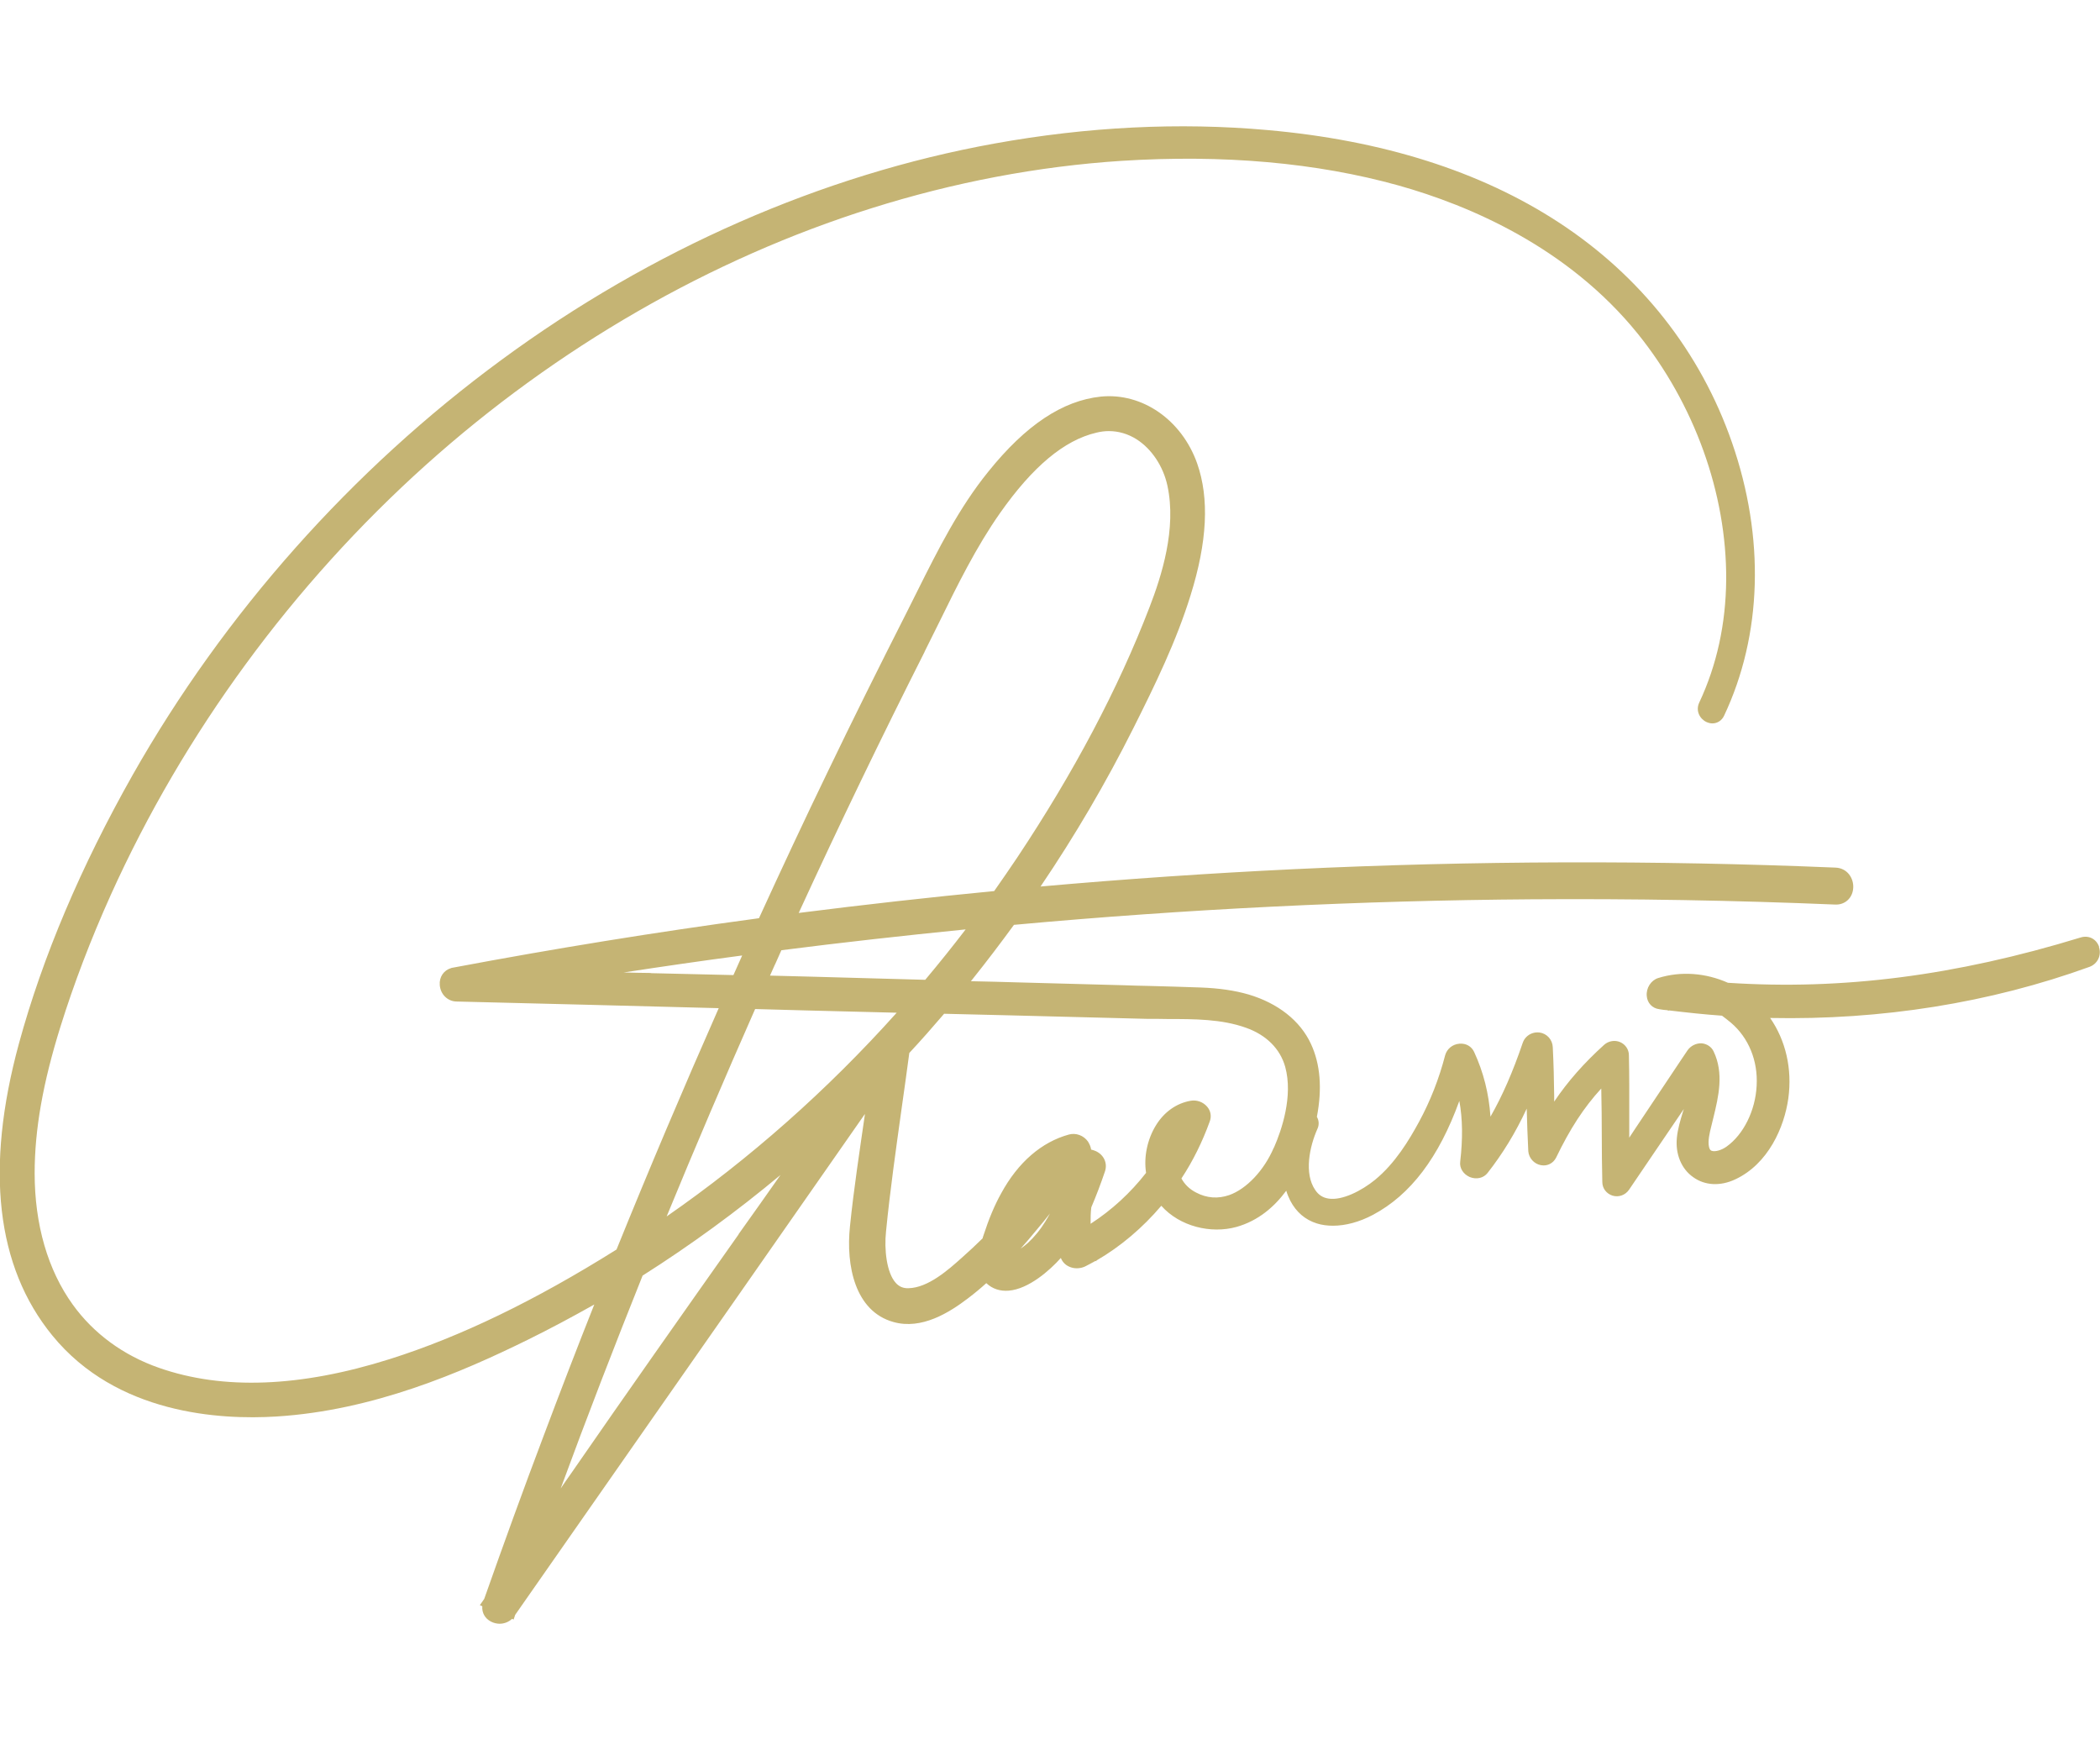
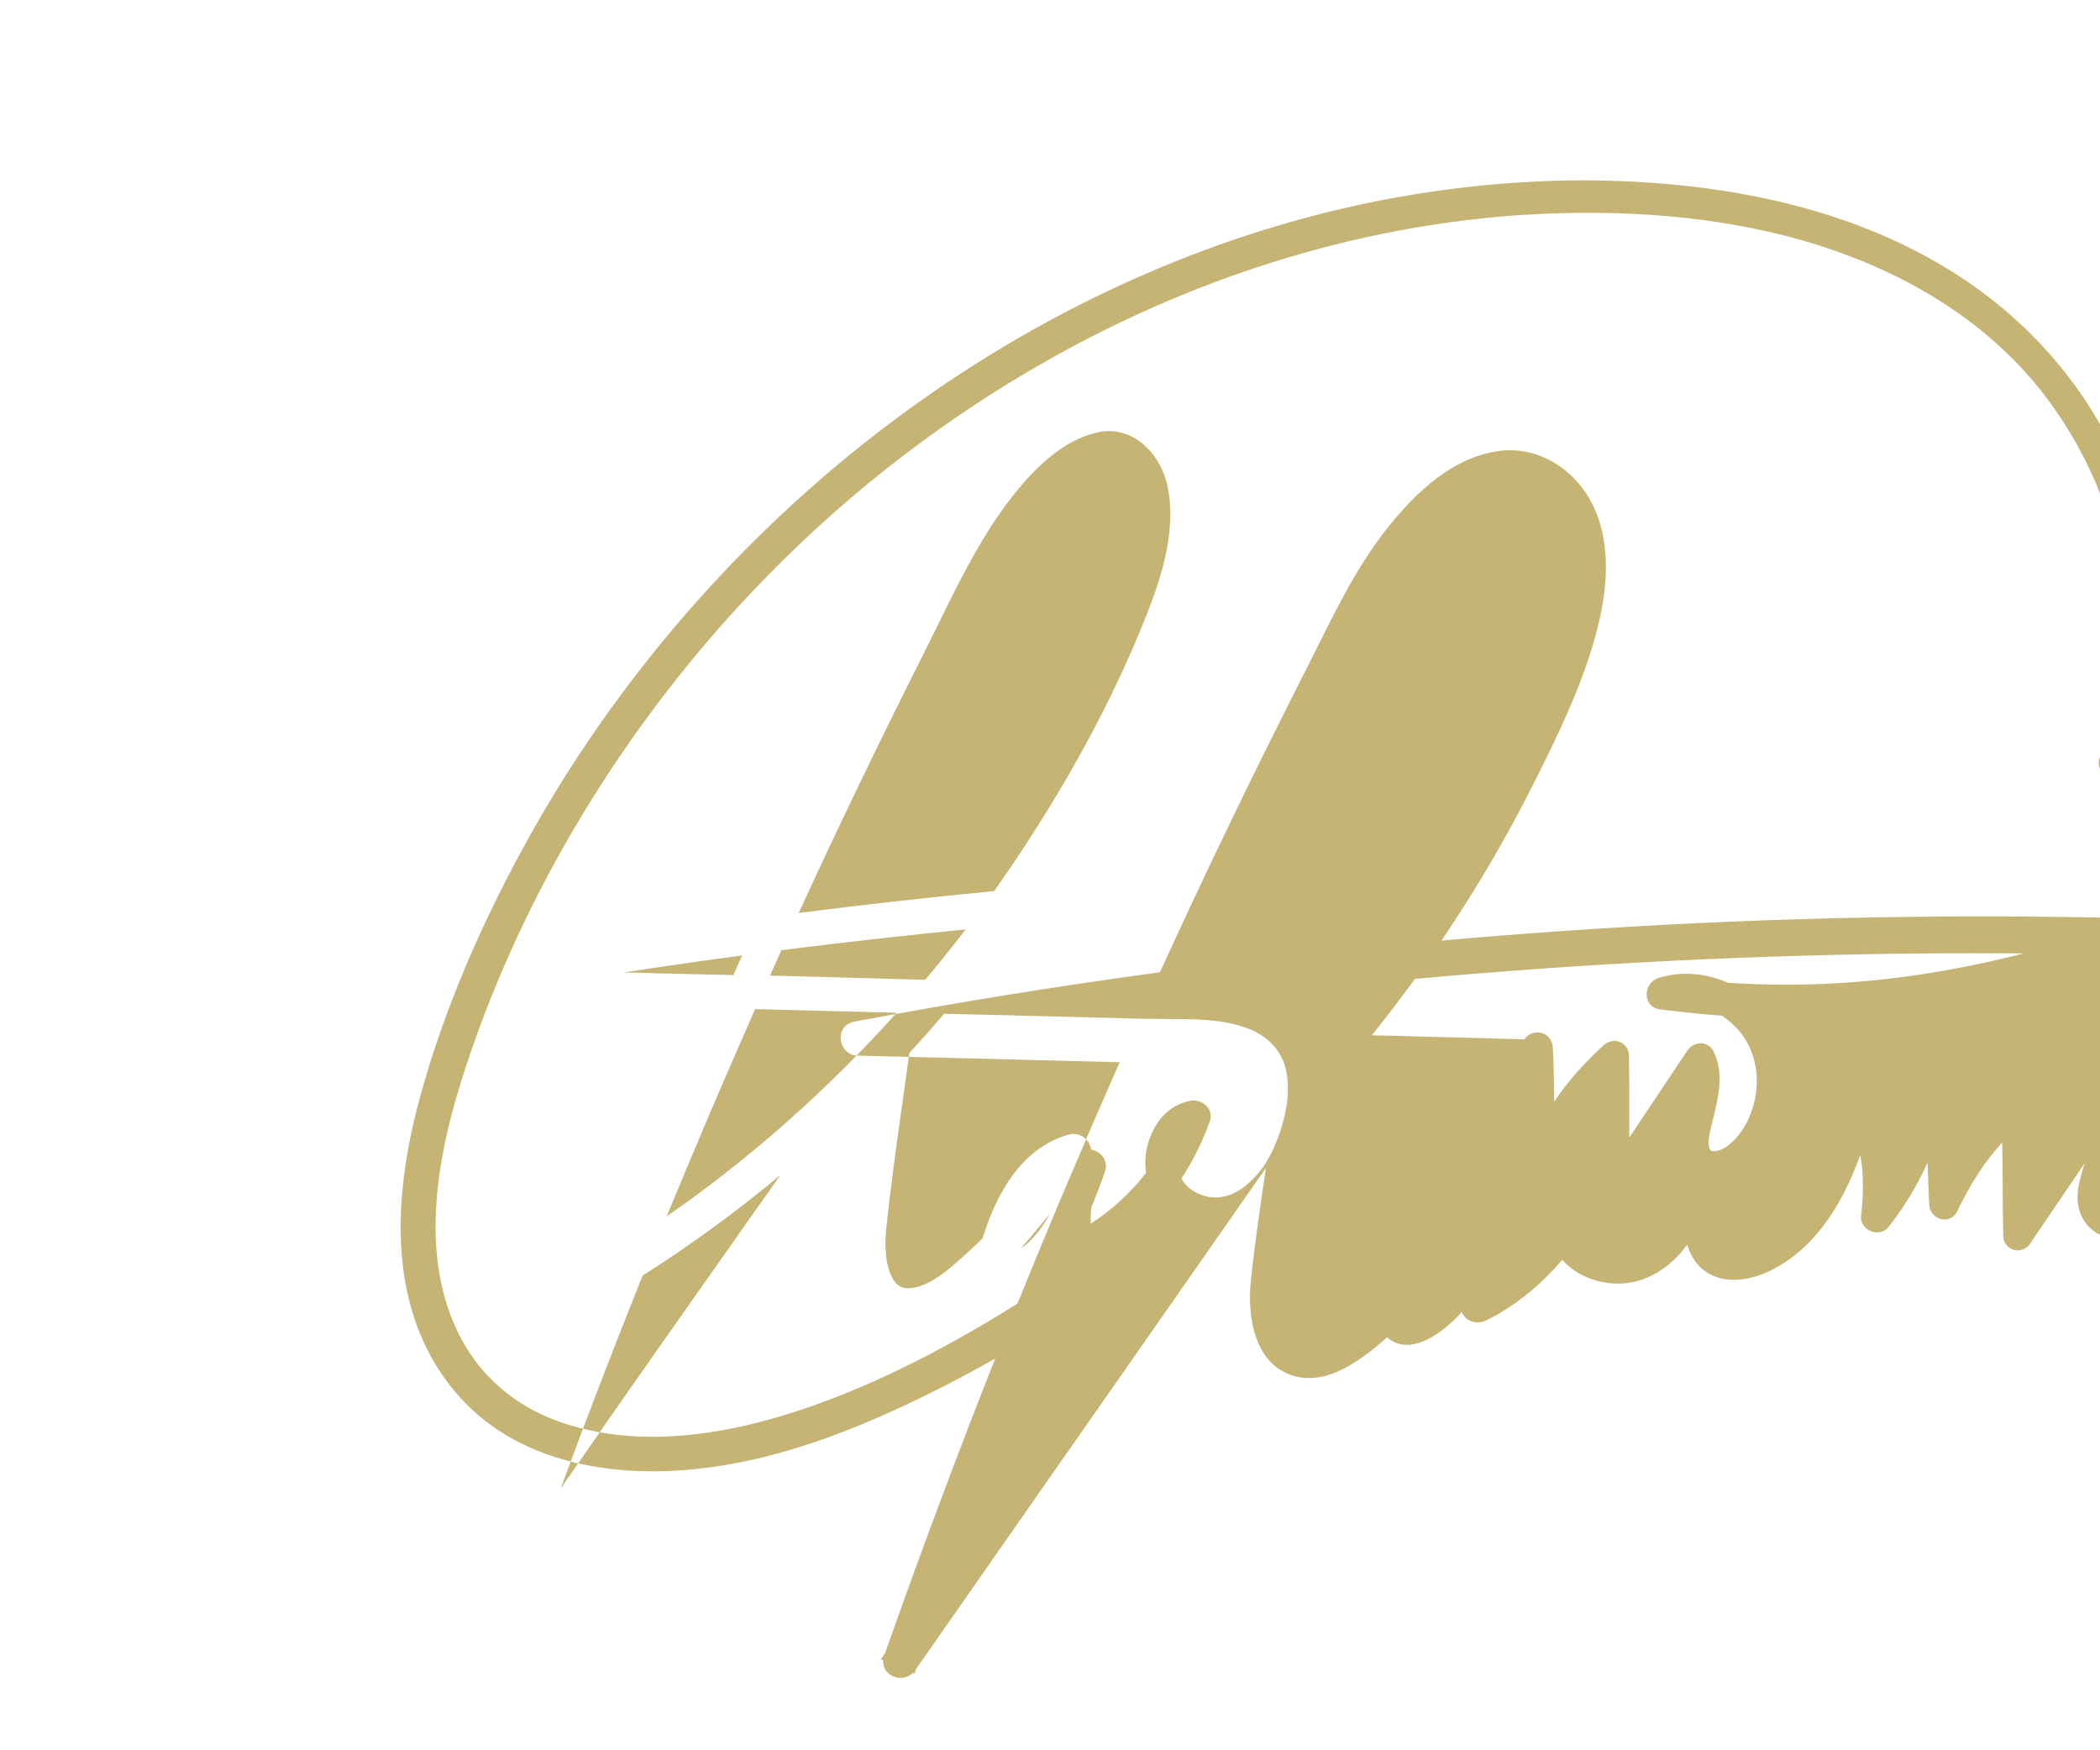
<svg xmlns="http://www.w3.org/2000/svg" id="_2" data-name="2" width="120" height="100" viewBox="0 0 120 100">
  <defs>
    <style>
      .cls-1 {
        fill: #c5b474;
      }
    </style>
  </defs>
-   <path id="_2-2" data-name="2" class="cls-1" d="M119.95,54.1c-.15-.45-.59-.68-1.05-.54-7.15,2.19-13.63,3.02-20.16,2.59-1.26-.56-2.68-.68-3.99-.27-.41.13-.69.57-.65,1.02.03.41.32.71.72.76.16.03.33.05.49.06v.03s.07-.02.07-.02c1.01.12,2.01.23,3.02.3.16.12.33.25.51.4,1.01.86,1.55,2.17,1.47,3.6-.07,1.42-.75,2.79-1.72,3.48-.29.21-.66.31-.85.24-.03-.01-.11-.04-.15-.21-.08-.35.03-.8.13-1.2l.12-.49c.29-1.19.61-2.53.01-3.78-.12-.26-.38-.43-.67-.46-.32-.02-.64.14-.82.4-.12.18-.23.35-.35.52h0c-.93,1.4-1.77,2.65-2.65,3.97l-.33.5c0-.45,0-.88,0-1.3,0-1.07.01-2.18-.02-3.41,0-.33-.2-.62-.5-.75-.3-.13-.66-.07-.91.15-1.15,1.04-2.08,2.09-2.86,3.25,0-.12,0-.23,0-.34-.01-.88-.03-1.8-.08-2.77-.02-.43-.33-.78-.76-.84-.35-.04-.67.11-.86.39h0s0,0,0,0c-.04.06-.07.13-.1.21-.56,1.65-1.16,3.02-1.84,4.21-.09-1.32-.4-2.54-.93-3.69-.15-.33-.47-.51-.84-.48-.4.03-.72.3-.82.66-.35,1.35-.85,2.62-1.49,3.8-.57,1.05-1.37,2.38-2.52,3.32-.76.62-1.87,1.19-2.65,1.07-.33-.05-.58-.21-.77-.5-.64-.94-.32-2.47.13-3.48.11-.23.09-.49-.03-.69.31-1.61.2-3.01-.34-4.17-.61-1.32-1.88-2.32-3.56-2.82-.79-.23-1.68-.36-2.73-.4-.99-.04-1.98-.06-2.96-.09-.49-.01-.97-.02-1.46-.04l-5.95-.16c-.92-.03-1.85-.05-2.77-.07.04-.05.08-.1.12-.15.8-1,1.58-2.03,2.34-3.07,9.81-.9,19.76-1.39,29.59-1.46,5.75-.04,11.58.06,17.33.3.58.03,1.02-.39,1.04-.98.02-.52-.33-1.1-1.01-1.13-10.28-.43-20.7-.4-30.96.09-4.8.23-9.63.56-14.47.99,1.97-2.91,3.74-5.93,5.3-9.04,1.26-2.51,2.46-4.98,3.27-7.59.96-3.07,1.08-5.54.38-7.54-.88-2.49-3.14-4.06-5.51-3.82-2.18.23-4.28,1.62-6.42,4.28-1.68,2.07-2.88,4.47-4.04,6.79-.19.38-.39.77-.58,1.16-1.69,3.33-3.18,6.33-4.55,9.18-1.34,2.77-2.65,5.57-3.94,8.39-.07.01-.14.02-.21.03-5.64.76-11.46,1.7-17.3,2.8-.03,0-.06.01-.08.02h0c-.42.12-.69.51-.65.97.04.53.45.93.95.94,5,.12,10,.25,14.99.38-2.01,4.55-3.96,9.15-5.84,13.79-4.69,2.94-8.94,4.99-12.96,6.26-5.1,1.61-9.53,1.78-13.18.5-2.04-.71-3.74-1.96-4.93-3.61-1.43-1.98-2.18-4.58-2.18-7.51,0-2.49.47-5.16,1.48-8.39.76-2.43,1.72-4.96,2.87-7.51,4.17-9.24,10.4-17.74,18.01-24.57,7.48-6.71,16.28-11.78,25.45-14.66,4.73-1.49,9.54-2.4,14.29-2.71,5.82-.37,11.16.1,15.85,1.41,4.02,1.13,9.65,3.51,13.66,8.47,3.23,4.01,5.08,9.12,5.05,14.05-.02,2.51-.53,4.87-1.54,7.02-.22.47.03.93.41,1.11.11.05.23.08.34.08.28,0,.54-.16.67-.44,2.18-4.62,2.34-10.17.45-15.61-1.8-5.18-5.23-9.53-9.91-12.58-4.47-2.92-10.07-4.69-16.64-5.27-5.03-.45-10.28-.19-15.59.77-9.85,1.78-19.59,6.05-28.16,12.35-8.57,6.29-15.85,14.49-21.08,23.71-2.97,5.25-5.16,10.42-6.51,15.37-1.94,7.13-1.3,12.74,1.91,16.67,3.67,4.5,9.59,4.83,12.8,4.63,5.53-.34,10.58-2.52,14.36-4.38,1.28-.63,2.55-1.31,3.81-2.02-.99,2.49-1.95,4.99-2.89,7.49-1.15,3.04-2.29,6.18-3.4,9.33l-.25.36.14.06c-.03.37.15.7.5.88.16.08.33.12.49.12.26,0,.52-.1.71-.28l.09.04.09-.27c2.67-3.82,5.34-7.64,8.01-11.47,3.15-4.5,6.29-9,9.43-13.5l2.54-3.64s0,.03,0,.04c-.3,2.08-.63,4.22-.85,6.37-.24,2.25.29,4.86,2.48,5.47,1.62.46,3.21-.55,4.26-1.35.37-.28.72-.57,1.05-.87h0c.35.33.79.47,1.28.43,1.14-.09,2.36-1.17,2.98-1.87.08.21.24.39.46.49.28.14.64.13.92,0,.2-.1.4-.21.6-.32l.05.02v-.04c1.38-.8,2.64-1.87,3.71-3.13,1.06,1.19,2.84,1.61,4.29,1.21,1.25-.35,2.17-1.15,2.85-2.07.06.2.14.39.23.57.34.65.85,1.09,1.52,1.3.29.09.6.13.92.13.71,0,1.51-.21,2.28-.62,2.15-1.14,3.77-3.28,4.94-6.51.19,1.03.2,2.17.05,3.47-.05.37.18.72.55.88.38.15.78.06,1.01-.23.87-1.11,1.6-2.3,2.24-3.68.02.8.05,1.62.09,2.43.03.39.33.73.72.8.36.07.7-.1.87-.43.79-1.64,1.58-2.86,2.58-3.95.02.94.03,1.83.03,2.76,0,.83.01,1.67.03,2.58,0,.37.24.67.58.78.36.11.74-.03.95-.34l1.54-2.27c.53-.78,1.05-1.55,1.59-2.34-.02.05-.03.1-.05.15-.15.49-.3.99-.35,1.5-.09.93.26,1.78.94,2.25.67.48,1.55.52,2.4.12,1.88-.88,2.8-2.97,3.03-4.63.23-1.68-.15-3.31-1.04-4.59,6.36.13,12.56-.86,18.25-2.92.46-.17.7-.66.54-1.13ZM52.83,37.24c.28-.56.56-1.12.84-1.69,1.04-2.12,2.12-4.31,3.47-6.23,1.87-2.66,3.67-4.17,5.51-4.6.24-.06.48-.09.71-.09.56,0,1.1.16,1.59.47.86.55,1.52,1.54,1.76,2.65.53,2.46-.33,5.15-1.03,6.96-1.78,4.63-4.32,9.43-7.55,14.28-.43.64-.87,1.28-1.32,1.92-3.73.36-7.46.78-11.17,1.25,2.31-5.03,4.73-10.04,7.2-14.93ZM44.29,55.1c.12-.27.24-.54.36-.81,3.44-.44,6.94-.83,10.53-1.19-.75.98-1.52,1.94-2.31,2.88-2.17-.06-4.35-.12-6.52-.18-.79-.02-1.57-.04-2.35-.06.1-.22.2-.44.29-.65ZM37.19,55.59c-.52,0-1.03-.02-1.55-.03,2.23-.34,4.49-.67,6.77-.97-.17.37-.33.74-.5,1.12-1.58-.04-3.15-.07-4.72-.11ZM42.21,70.52c-3.15,4.46-6.4,9.07-9.56,13.64-.21.29-.41.59-.61.88,1.5-4.08,3.07-8.14,4.68-12.16,2.73-1.73,5.36-3.65,7.88-5.75-.8,1.14-1.6,2.27-2.4,3.39ZM38.09,69.51c1.64-3.99,3.33-7.94,5.06-11.86.97.03,1.95.05,2.92.08,1.73.04,3.45.09,5.17.13-3.96,4.42-8.4,8.35-13.16,11.65ZM59.76,69.75c-.32.52-.66.93-1.03,1.27-.13.12-.27.22-.41.32.32-.36.62-.71.88-1.03.28-.33.55-.66.8-.98-.08.14-.16.29-.25.43ZM72.78,65.59c-.55,1.28-1.55,2.34-2.54,2.69-.64.22-1.28.18-1.9-.15-.37-.19-.65-.47-.83-.8.66-1,1.2-2.1,1.62-3.26.11-.3.05-.61-.15-.84-.23-.27-.59-.4-.94-.34-.81.14-1.52.64-1.99,1.41-.49.8-.7,1.8-.56,2.71-.88,1.13-1.95,2.12-3.17,2.91,0-.32,0-.64.04-.94.29-.68.55-1.37.78-2.05.16-.47-.06-.96-.54-1.17-.09-.04-.17-.06-.25-.08-.02-.16-.09-.31-.18-.46-.25-.35-.69-.51-1.09-.4-1.56.43-2.9,1.58-3.87,3.36-.39.7-.71,1.48-1,2.37l-.03.09s-.03.07-.03.11c-.39.38-.78.75-1.19,1.11-.77.69-1.93,1.72-3.05,1.74-.3.01-.53-.09-.72-.3-.53-.58-.67-1.93-.56-2.94.23-2.34.57-4.72.89-7.02.15-1.06.3-2.12.44-3.18.68-.73,1.34-1.48,1.99-2.24,1.25.03,2.49.06,3.73.09l7.84.2c.4,0,.79,0,1.2.01,1.52,0,3.09,0,4.48.5,1.16.41,1.95,1.2,2.24,2.23.46,1.67-.2,3.61-.64,4.61Z" />
+   <path id="_2-2" data-name="2" class="cls-1" d="M119.95,54.1c-.15-.45-.59-.68-1.05-.54-7.15,2.19-13.63,3.02-20.16,2.59-1.26-.56-2.68-.68-3.99-.27-.41.13-.69.57-.65,1.02.03.41.32.71.72.76.16.03.33.05.49.06v.03s.07-.02.07-.02c1.01.12,2.01.23,3.02.3.16.12.33.25.51.4,1.01.86,1.55,2.17,1.47,3.6-.07,1.42-.75,2.79-1.72,3.48-.29.21-.66.31-.85.24-.03-.01-.11-.04-.15-.21-.08-.35.03-.8.13-1.2l.12-.49c.29-1.19.61-2.53.01-3.78-.12-.26-.38-.43-.67-.46-.32-.02-.64.14-.82.4-.12.18-.23.35-.35.52h0c-.93,1.4-1.77,2.65-2.65,3.97l-.33.5c0-.45,0-.88,0-1.3,0-1.07.01-2.18-.02-3.41,0-.33-.2-.62-.5-.75-.3-.13-.66-.07-.91.15-1.15,1.04-2.08,2.09-2.86,3.25,0-.12,0-.23,0-.34-.01-.88-.03-1.8-.08-2.77-.02-.43-.33-.78-.76-.84-.35-.04-.67.11-.86.39h0s0,0,0,0l-5.95-.16c-.92-.03-1.85-.05-2.77-.07.04-.05.08-.1.12-.15.8-1,1.58-2.03,2.34-3.07,9.81-.9,19.76-1.39,29.59-1.46,5.75-.04,11.58.06,17.33.3.58.03,1.02-.39,1.04-.98.02-.52-.33-1.1-1.01-1.13-10.28-.43-20.7-.4-30.96.09-4.8.23-9.63.56-14.47.99,1.97-2.91,3.74-5.93,5.3-9.04,1.26-2.51,2.46-4.98,3.27-7.59.96-3.07,1.08-5.54.38-7.54-.88-2.49-3.14-4.06-5.51-3.82-2.18.23-4.28,1.62-6.42,4.28-1.68,2.07-2.88,4.47-4.04,6.79-.19.38-.39.77-.58,1.16-1.69,3.33-3.18,6.33-4.55,9.18-1.34,2.77-2.65,5.57-3.94,8.39-.07.01-.14.02-.21.03-5.64.76-11.46,1.7-17.3,2.8-.03,0-.06.01-.08.02h0c-.42.12-.69.51-.65.97.04.53.45.93.95.94,5,.12,10,.25,14.99.38-2.01,4.55-3.96,9.15-5.84,13.79-4.69,2.94-8.94,4.99-12.96,6.26-5.1,1.61-9.53,1.78-13.18.5-2.04-.71-3.74-1.96-4.93-3.61-1.43-1.98-2.18-4.58-2.18-7.51,0-2.49.47-5.16,1.48-8.39.76-2.43,1.72-4.96,2.87-7.51,4.17-9.24,10.4-17.74,18.01-24.57,7.48-6.71,16.28-11.78,25.45-14.66,4.73-1.49,9.54-2.4,14.29-2.71,5.82-.37,11.16.1,15.85,1.41,4.02,1.13,9.65,3.51,13.66,8.47,3.23,4.01,5.08,9.12,5.05,14.05-.02,2.51-.53,4.87-1.54,7.02-.22.47.03.93.41,1.11.11.05.23.08.34.08.28,0,.54-.16.67-.44,2.18-4.62,2.34-10.17.45-15.61-1.8-5.18-5.23-9.53-9.91-12.58-4.47-2.92-10.07-4.69-16.64-5.27-5.03-.45-10.28-.19-15.59.77-9.85,1.78-19.59,6.05-28.16,12.35-8.57,6.29-15.85,14.49-21.08,23.71-2.97,5.25-5.16,10.42-6.51,15.37-1.94,7.13-1.3,12.74,1.91,16.67,3.67,4.5,9.59,4.83,12.8,4.63,5.53-.34,10.58-2.52,14.36-4.38,1.28-.63,2.55-1.31,3.81-2.02-.99,2.49-1.95,4.99-2.89,7.49-1.15,3.04-2.29,6.18-3.4,9.33l-.25.36.14.06c-.03.37.15.7.5.88.16.08.33.12.49.12.26,0,.52-.1.71-.28l.09.04.09-.27c2.67-3.82,5.34-7.64,8.01-11.47,3.15-4.5,6.29-9,9.43-13.5l2.54-3.64s0,.03,0,.04c-.3,2.08-.63,4.22-.85,6.37-.24,2.25.29,4.86,2.48,5.47,1.62.46,3.21-.55,4.26-1.35.37-.28.72-.57,1.05-.87h0c.35.33.79.47,1.28.43,1.14-.09,2.36-1.17,2.98-1.87.08.21.24.39.46.49.28.14.64.13.92,0,.2-.1.4-.21.6-.32l.05.02v-.04c1.38-.8,2.64-1.87,3.71-3.13,1.06,1.19,2.84,1.61,4.29,1.21,1.25-.35,2.17-1.15,2.85-2.07.06.2.14.39.23.57.34.65.85,1.09,1.52,1.3.29.09.6.13.92.13.71,0,1.51-.21,2.28-.62,2.15-1.14,3.77-3.28,4.94-6.51.19,1.03.2,2.17.05,3.47-.05.37.18.72.55.88.38.15.78.06,1.01-.23.87-1.11,1.6-2.3,2.24-3.68.02.8.05,1.62.09,2.43.03.39.33.73.72.8.36.07.7-.1.87-.43.79-1.64,1.58-2.86,2.58-3.95.02.94.03,1.83.03,2.76,0,.83.01,1.67.03,2.58,0,.37.24.67.58.78.36.11.74-.03.95-.34l1.54-2.27c.53-.78,1.05-1.55,1.59-2.34-.02.05-.03.1-.05.15-.15.49-.3.99-.35,1.5-.09.93.26,1.78.94,2.25.67.48,1.55.52,2.4.12,1.88-.88,2.8-2.97,3.03-4.63.23-1.68-.15-3.31-1.04-4.59,6.36.13,12.56-.86,18.25-2.92.46-.17.7-.66.54-1.13ZM52.83,37.24c.28-.56.56-1.12.84-1.69,1.04-2.12,2.12-4.31,3.47-6.23,1.87-2.66,3.67-4.17,5.51-4.6.24-.06.48-.09.71-.09.56,0,1.1.16,1.59.47.86.55,1.52,1.54,1.76,2.65.53,2.46-.33,5.15-1.03,6.96-1.78,4.63-4.32,9.43-7.55,14.28-.43.64-.87,1.28-1.32,1.92-3.73.36-7.46.78-11.17,1.25,2.31-5.03,4.73-10.04,7.2-14.93ZM44.29,55.1c.12-.27.24-.54.36-.81,3.44-.44,6.94-.83,10.53-1.19-.75.98-1.52,1.94-2.31,2.88-2.17-.06-4.35-.12-6.52-.18-.79-.02-1.57-.04-2.35-.06.1-.22.2-.44.29-.65ZM37.19,55.59c-.52,0-1.03-.02-1.55-.03,2.23-.34,4.49-.67,6.77-.97-.17.37-.33.74-.5,1.12-1.58-.04-3.15-.07-4.72-.11ZM42.21,70.52c-3.15,4.46-6.4,9.07-9.56,13.64-.21.29-.41.59-.61.88,1.5-4.08,3.07-8.14,4.68-12.16,2.73-1.73,5.36-3.65,7.88-5.75-.8,1.14-1.6,2.27-2.4,3.39ZM38.09,69.51c1.64-3.99,3.33-7.94,5.06-11.86.97.03,1.95.05,2.92.08,1.73.04,3.45.09,5.17.13-3.96,4.42-8.4,8.35-13.16,11.65ZM59.76,69.75c-.32.52-.66.93-1.03,1.27-.13.12-.27.22-.41.32.32-.36.62-.71.88-1.03.28-.33.55-.66.8-.98-.08.14-.16.29-.25.43ZM72.78,65.59c-.55,1.28-1.55,2.34-2.54,2.69-.64.22-1.28.18-1.9-.15-.37-.19-.65-.47-.83-.8.66-1,1.2-2.1,1.62-3.26.11-.3.05-.61-.15-.84-.23-.27-.59-.4-.94-.34-.81.14-1.52.64-1.99,1.41-.49.8-.7,1.8-.56,2.71-.88,1.13-1.95,2.12-3.17,2.91,0-.32,0-.64.04-.94.29-.68.55-1.37.78-2.05.16-.47-.06-.96-.54-1.17-.09-.04-.17-.06-.25-.08-.02-.16-.09-.31-.18-.46-.25-.35-.69-.51-1.09-.4-1.56.43-2.9,1.58-3.87,3.36-.39.7-.71,1.48-1,2.37l-.03.09s-.03.07-.03.11c-.39.38-.78.75-1.19,1.11-.77.69-1.93,1.72-3.05,1.74-.3.01-.53-.09-.72-.3-.53-.58-.67-1.93-.56-2.94.23-2.34.57-4.72.89-7.02.15-1.06.3-2.12.44-3.18.68-.73,1.34-1.48,1.99-2.24,1.25.03,2.49.06,3.73.09l7.84.2c.4,0,.79,0,1.2.01,1.52,0,3.09,0,4.48.5,1.16.41,1.95,1.2,2.24,2.23.46,1.67-.2,3.61-.64,4.61Z" />
</svg>